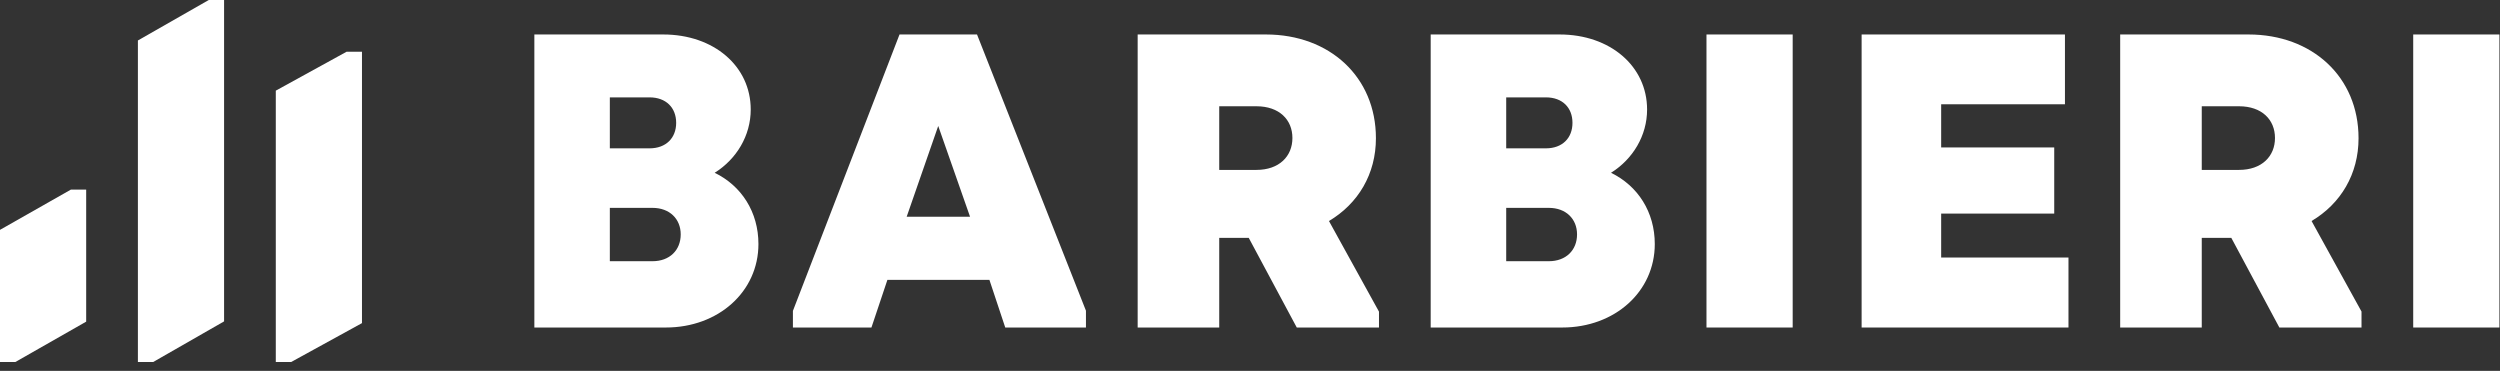
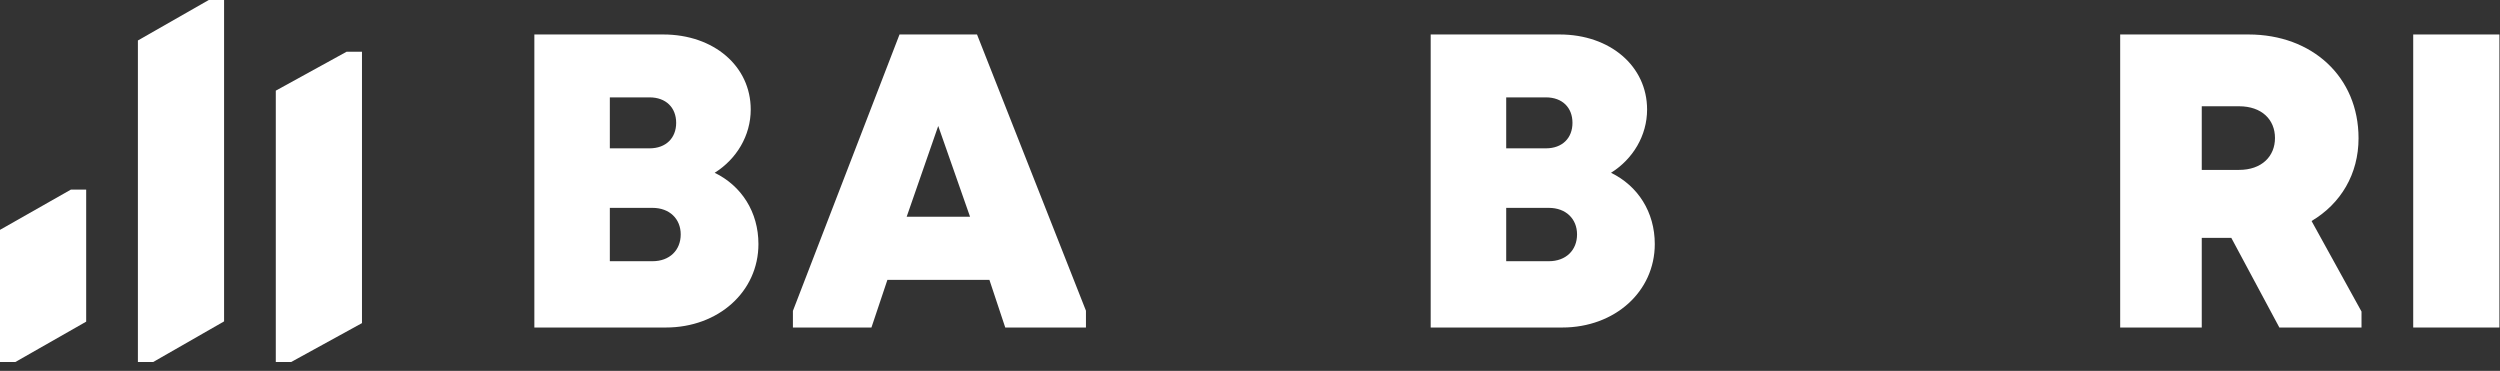
<svg xmlns="http://www.w3.org/2000/svg" width="182px" height="27px" viewBox="0 0 182 27" version="1.1">
  <rect x="0" y="0" width="182" height="27" fill="#333333" stroke="none" />
  <title>logo_barbieri</title>
  <desc>Created with Sketch.</desc>
  <g id="logo_barbieri" stroke="none" stroke-width="1" fill="none" fill-rule="evenodd">
    <g id="Group-17" fill="#FFFFFF">
      <path d="M52.03,12.579 L52.027,12.579 C53.618,11.584 54.653,9.877 54.653,7.974 C54.653,4.819 51.967,2.51 48.283,2.51 L38.901,2.51 L38.901,23.843 L48.471,23.843 C52.309,23.843 55.214,21.224 55.214,17.766 C55.214,15.436 53.984,13.531 52.03,12.579 L52.03,12.579 Z M44.396,7.089 L47.288,7.089 C48.482,7.089 49.225,7.833 49.225,8.944 C49.225,10.048 48.482,10.799 47.288,10.799 L44.396,10.799 L44.396,7.089 Z M47.505,19.016 L44.396,19.016 L44.396,15.133 L47.505,15.133 C48.744,15.133 49.556,15.935 49.556,17.064 C49.556,18.217 48.744,19.016 47.505,19.016 L47.505,19.016 Z" id="Fill-1" />
      <path d="M65.485,2.51 L57.724,22.632 L57.724,23.843 L63.441,23.843 L64.603,20.374 L72.029,20.374 L73.182,23.843 L79.057,23.843 L79.057,22.619 L71.127,2.51 L65.485,2.51 Z M68.303,9.17 L70.619,15.778 L66.006,15.778 L68.303,9.17 Z" id="Fill-3" />
-       <path d="M96.748,16.09 C98.875,14.824 100.167,12.676 100.167,10.062 C100.167,5.604 96.801,2.51 92.162,2.51 L82.822,2.51 L82.822,23.843 L88.76,23.843 L88.76,17.316 L90.908,17.316 L94.405,23.843 L100.39,23.843 L100.39,22.688 L96.748,16.09 Z M91.469,12.369 L88.76,12.369 L88.76,7.736 L91.469,7.736 C93.125,7.736 94.088,8.711 94.088,10.046 C94.088,11.378 93.125,12.369 91.469,12.369 L91.469,12.369 Z" id="Fill-5" />
      <path d="M117.282,12.579 L117.282,12.579 C118.872,11.584 119.908,9.877 119.908,7.974 C119.908,4.819 117.219,2.51 113.541,2.51 L104.154,2.51 L104.154,23.843 L113.731,23.843 C117.564,23.843 120.468,21.224 120.468,17.766 C120.468,15.436 119.239,13.531 117.282,12.579 L117.282,12.579 Z M109.652,7.089 L112.543,7.089 C113.74,7.089 114.476,7.833 114.476,8.944 C114.476,10.048 113.74,10.799 112.543,10.799 L109.652,10.799 L109.652,7.089 Z M112.757,19.016 L109.652,19.016 L109.652,15.133 L112.757,15.133 C113.999,15.133 114.809,15.935 114.809,17.064 C114.809,18.217 113.999,19.016 112.757,19.016 L112.757,19.016 Z" id="Fill-7" />
-       <polygon id="Fill-9" points="124.232 23.843 130.507 23.843 130.507 2.51 124.232 2.51" />
-       <polygon id="Fill-11" points="135.526 2.51 135.526 23.843 150.585 23.843 150.585 18.748 141.317 18.748 141.317 15.549 149.548 15.549 149.548 10.734 141.317 10.734 141.317 7.591 150.328 7.591 150.328 2.51" />
      <path d="M168.282,16.09 C170.412,14.824 171.702,12.676 171.702,10.062 C171.702,5.604 168.336,2.51 163.694,2.51 L154.349,2.51 L154.349,23.843 L160.288,23.843 L160.288,17.316 L162.439,17.316 L165.937,23.843 L171.918,23.843 L171.918,22.681 L168.282,16.09 Z M163.002,12.369 L160.288,12.369 L160.288,7.736 L163.002,7.736 C164.659,7.736 165.619,8.711 165.619,10.046 C165.619,11.378 164.659,12.369 163.002,12.369 L163.002,12.369 Z" id="Fill-12" />
      <polygon id="Fill-13" points="175.682 23.843 181.957 23.843 181.957 2.51 175.682 2.51" />
      <polygon id="Fill-14" points="5.159 13.804 0 16.733 0 26.352 1.122 26.352 6.274 23.416 6.274 13.804" />
      <polygon id="Fill-15" points="15.199 0 10.039 2.946 10.039 26.352 11.156 26.352 16.313 23.397 16.313 0" />
      <polygon id="Fill-16" points="25.234 3.765 20.078 6.599 20.078 26.352 21.2 26.352 26.352 23.523 26.352 3.765" />
    </g>
  </g>
</svg>